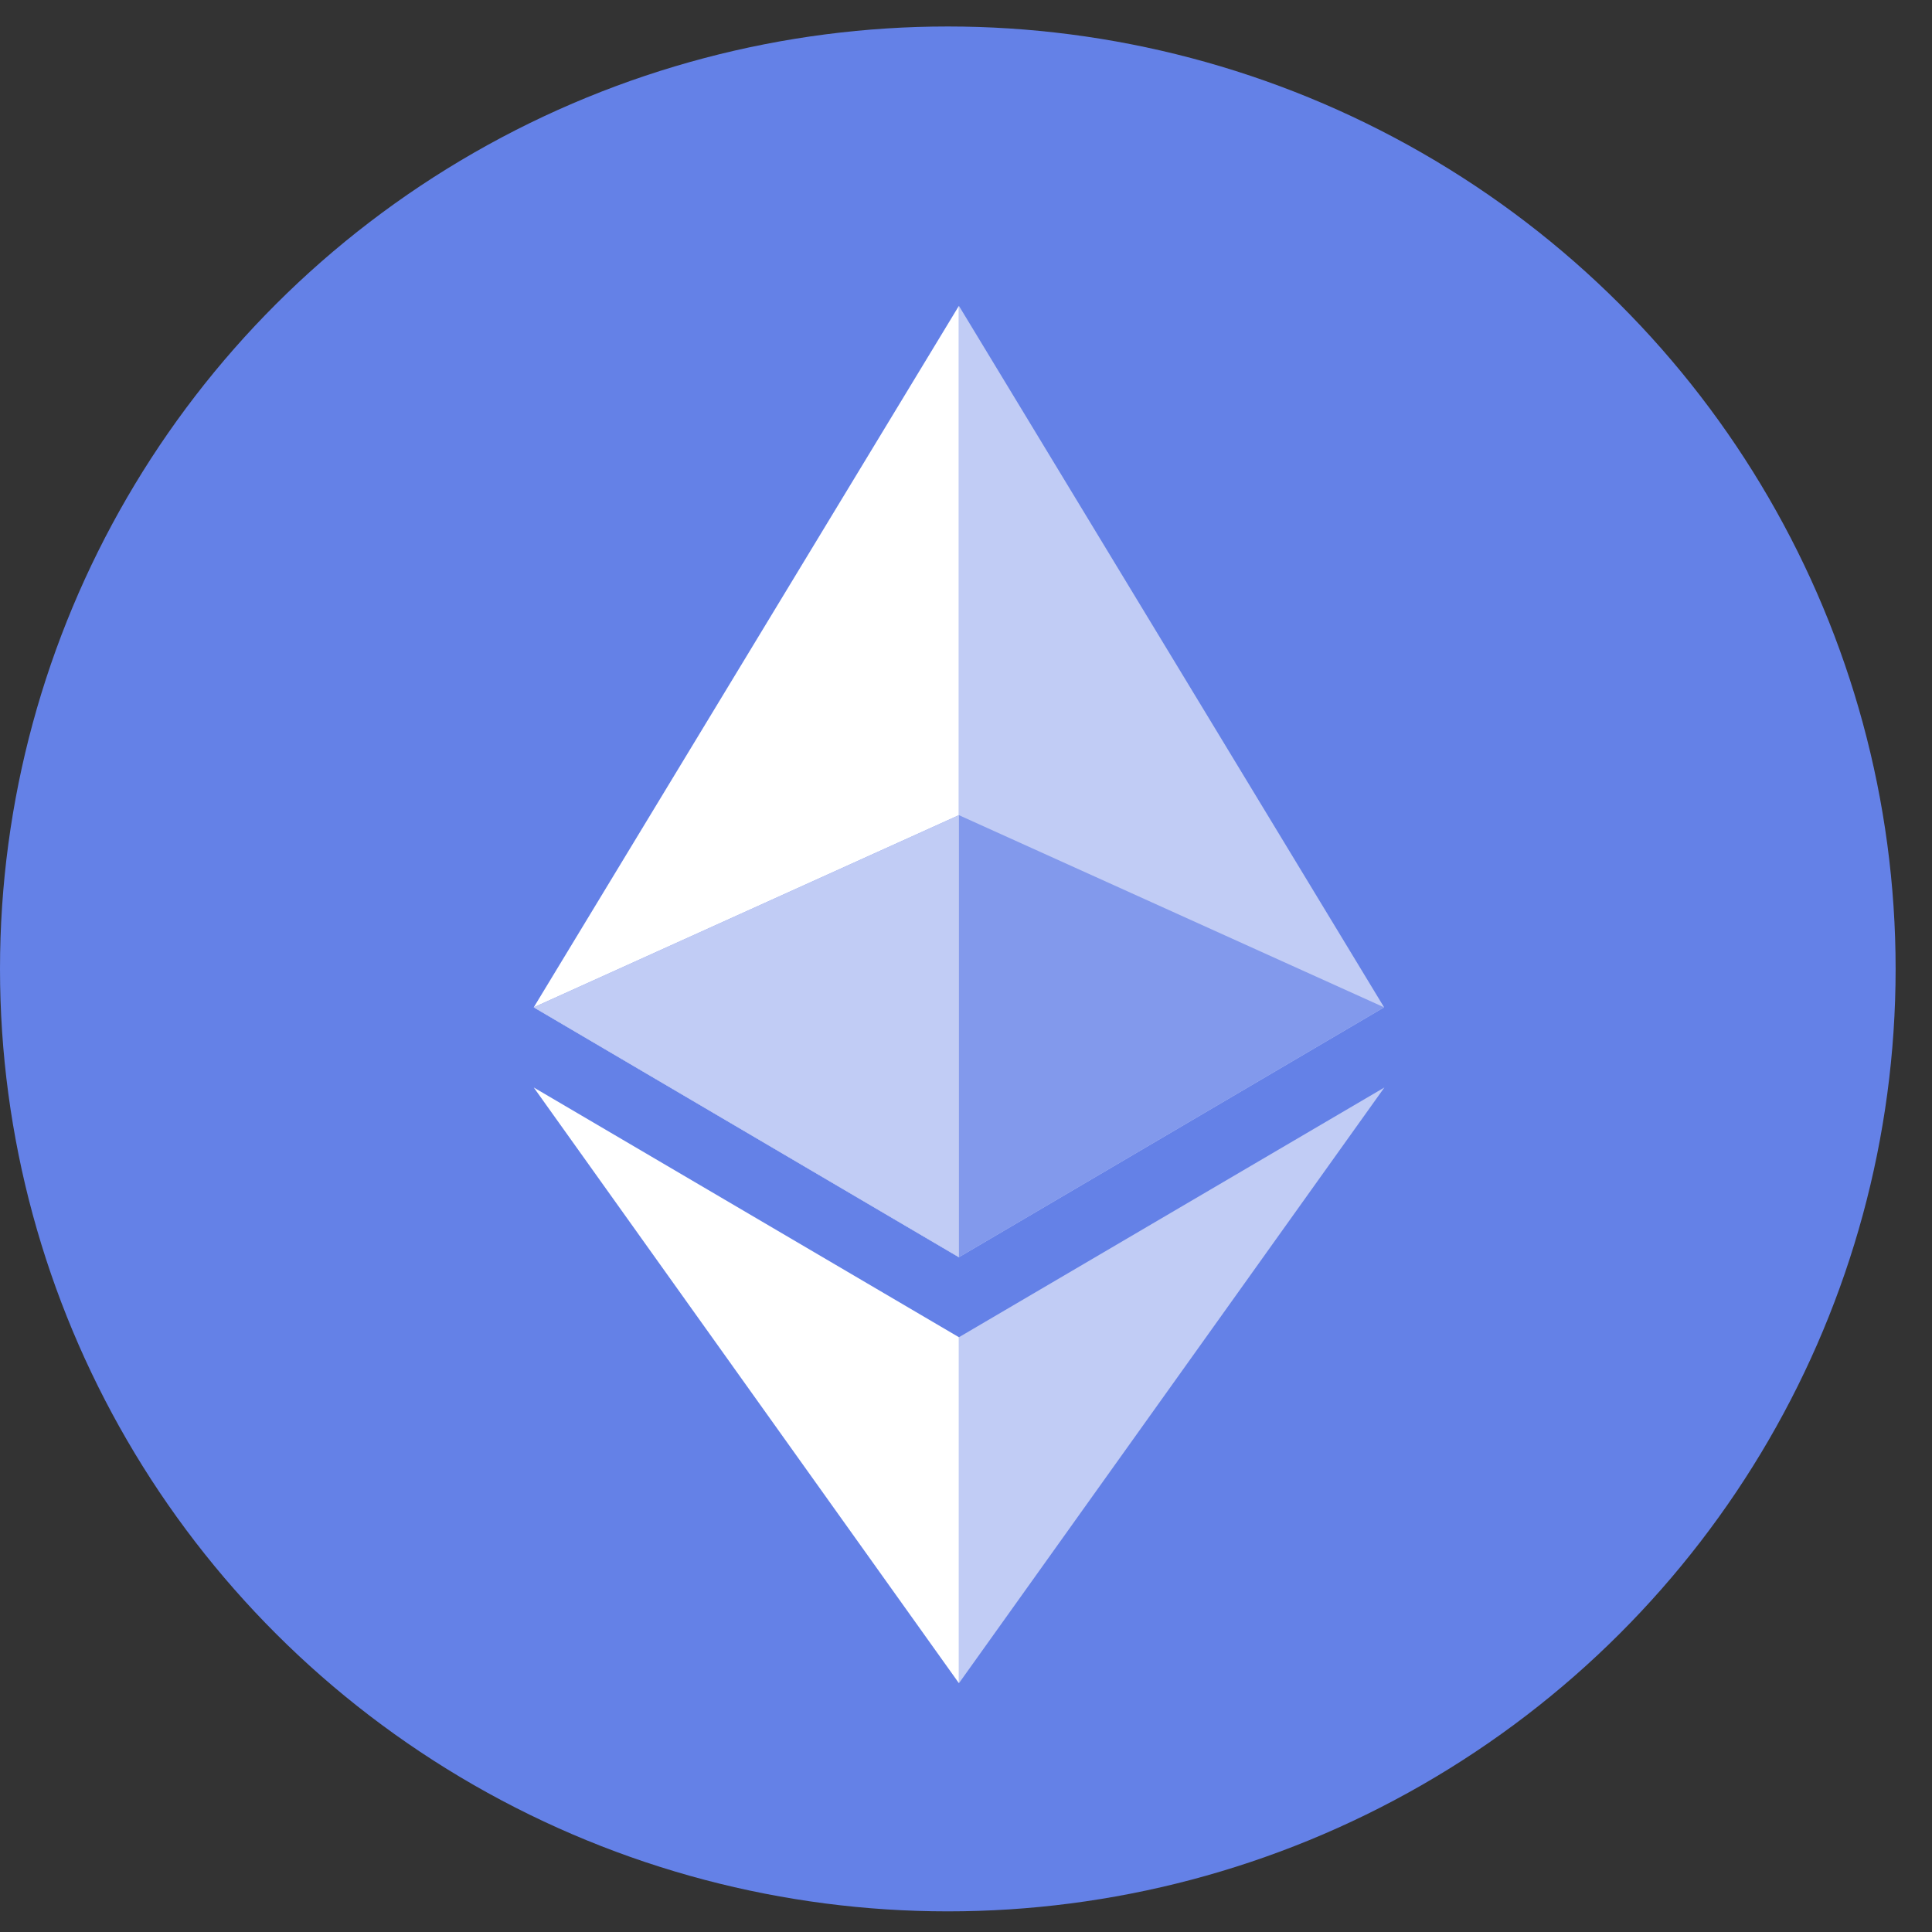
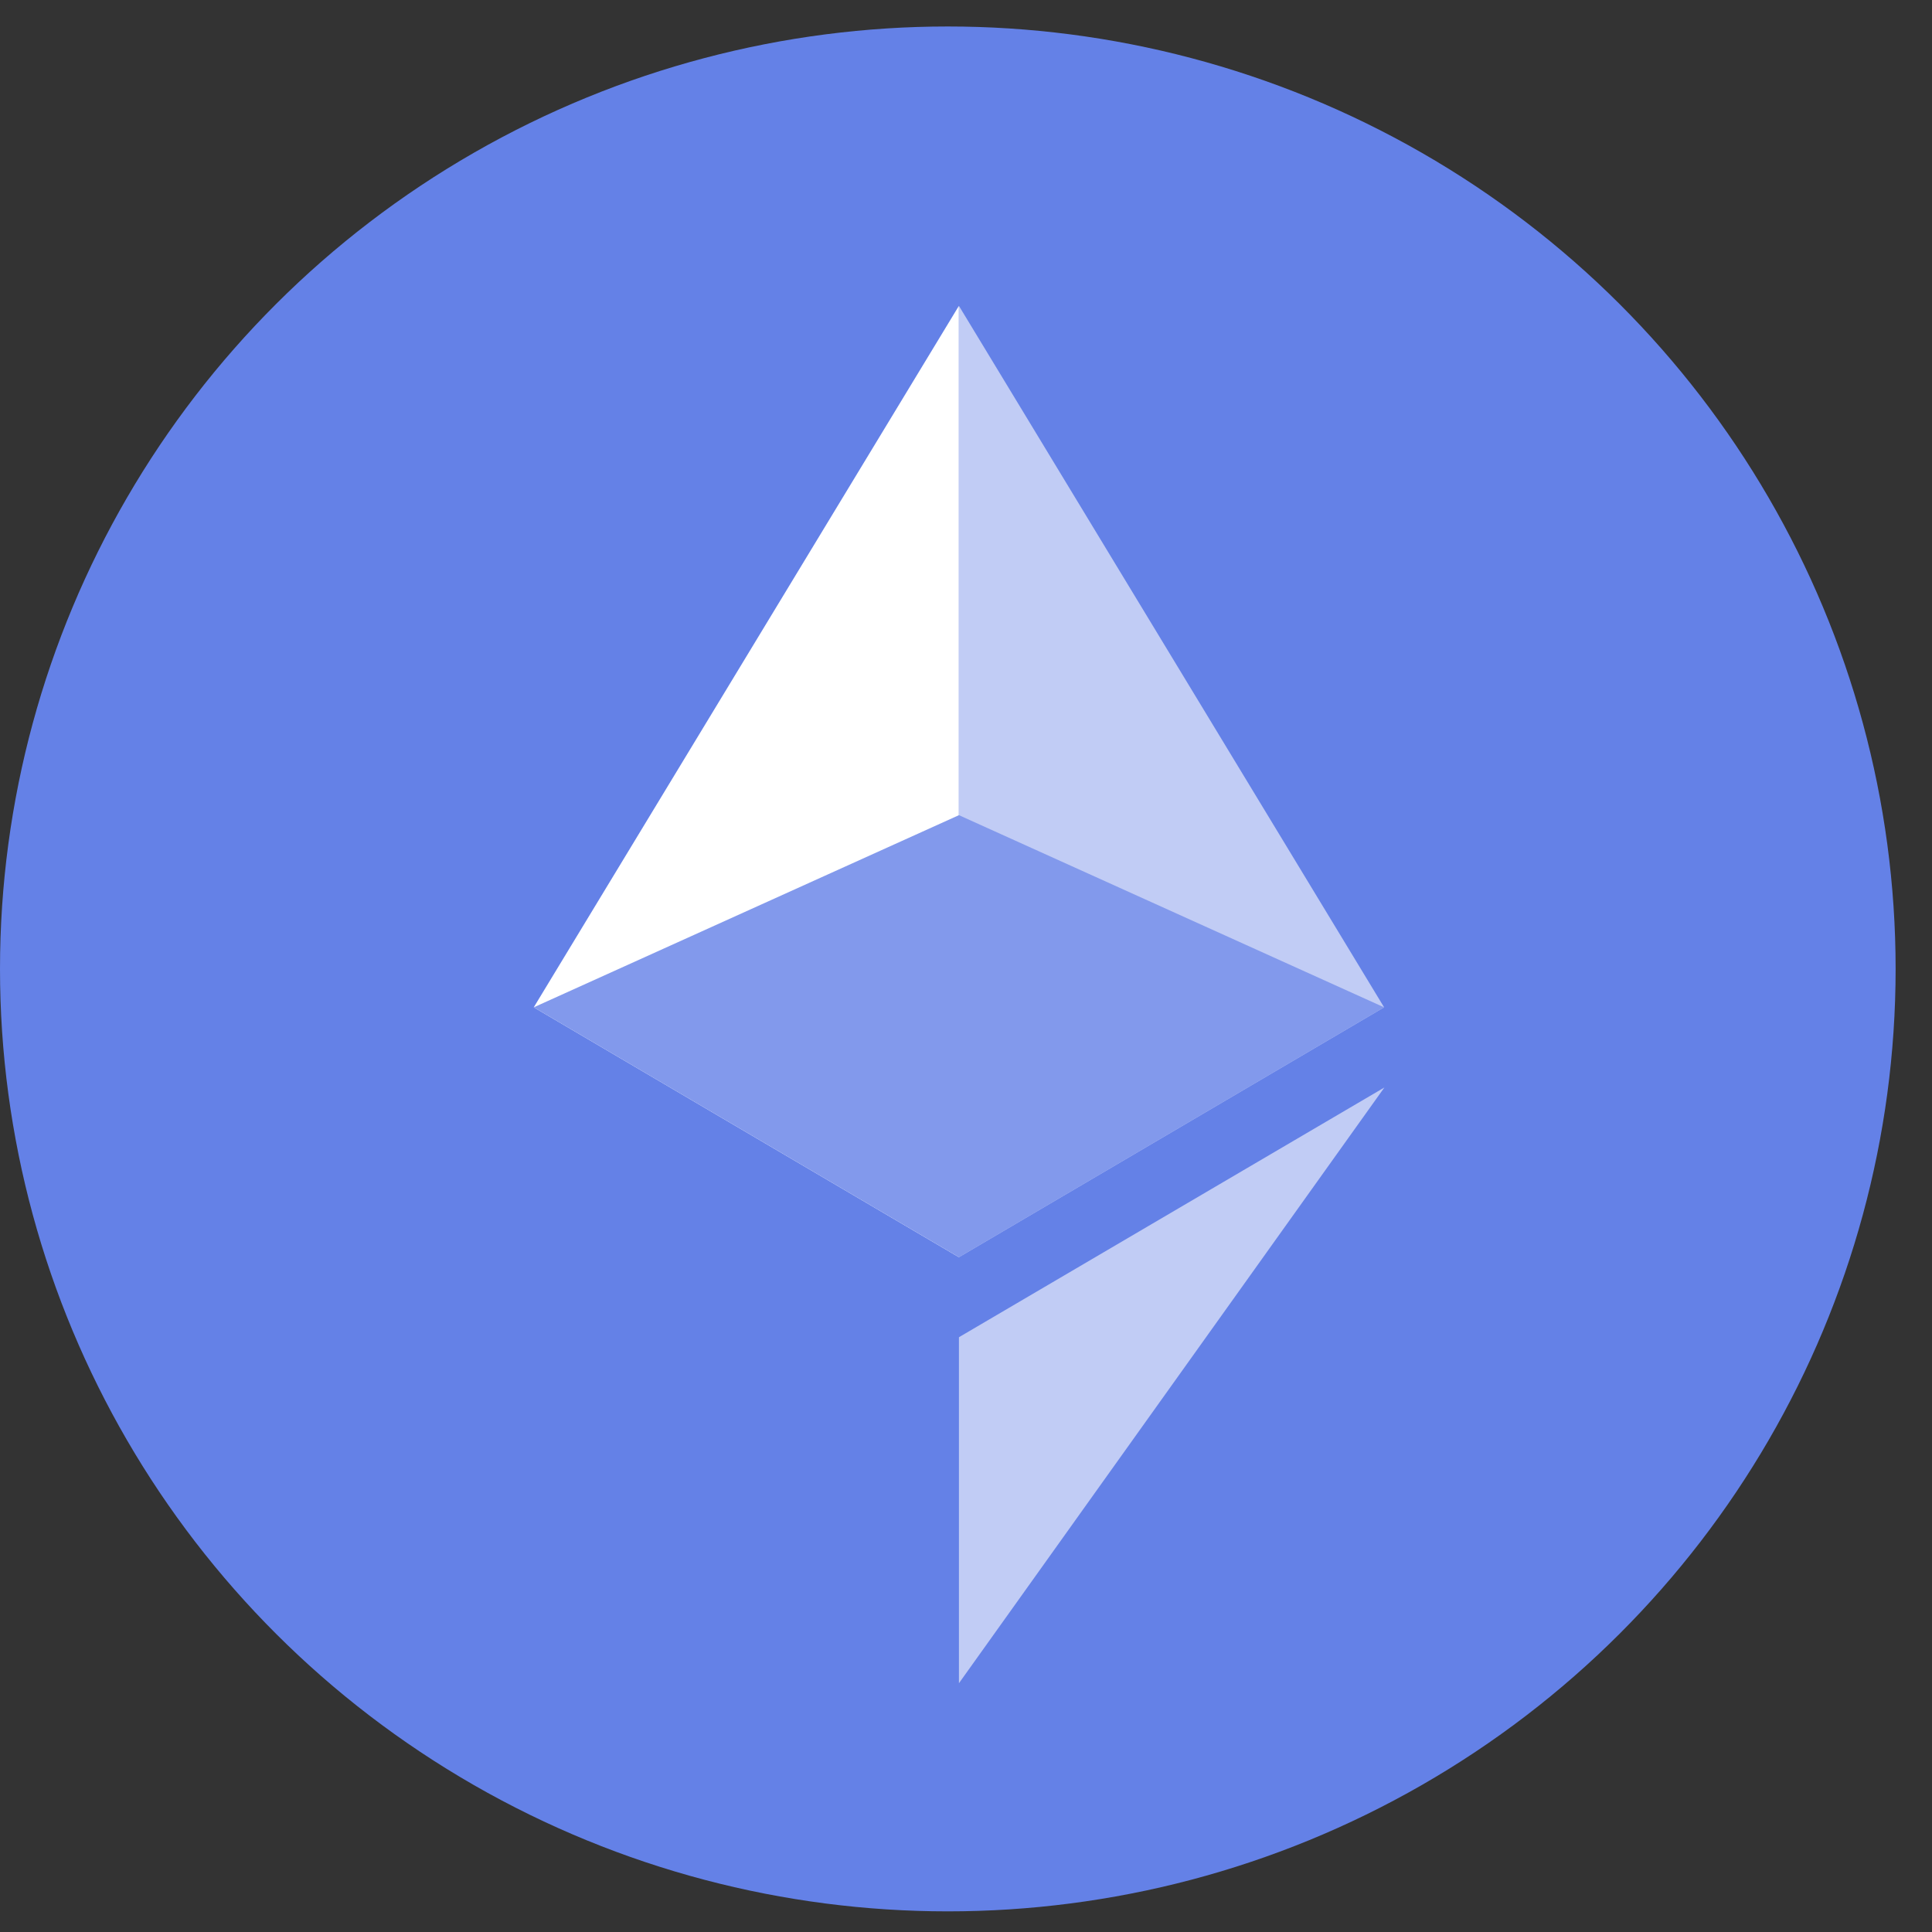
<svg xmlns="http://www.w3.org/2000/svg" width="41" height="41" viewBox="0 0 41 41" fill="none">
  <rect x="0" y="0" width="41" height="41" fill="#333333" stroke="none" />
  <ellipse cx="20.114" cy="20.562" rx="20.114" ry="20" fill="#6481E7" />
  <path fill-rule="evenodd" clip-rule="evenodd" d="M11.327 21.377L20.349 26.68V6.491L11.327 21.377Z" fill="white" />
  <path fill-rule="evenodd" clip-rule="evenodd" d="M20.35 6.491V26.68L29.373 21.377L20.35 6.491Z" fill="#C1CCF5" />
  <path fill-rule="evenodd" clip-rule="evenodd" d="M20.35 17.299L11.327 21.377L20.35 26.68L29.373 21.377L20.35 17.299Z" fill="#8299EC" />
-   <path fill-rule="evenodd" clip-rule="evenodd" d="M20.35 17.299L11.327 21.377L20.35 26.68L20.35 17.299Z" fill="#C1CCF5" />
-   <path fill-rule="evenodd" clip-rule="evenodd" d="M11.327 23.078L20.35 35.72V28.378L11.327 23.078Z" fill="white" />
  <path fill-rule="evenodd" clip-rule="evenodd" d="M20.35 28.378V35.721L29.379 23.078L20.35 28.378Z" fill="#C1CCF5" />
</svg>